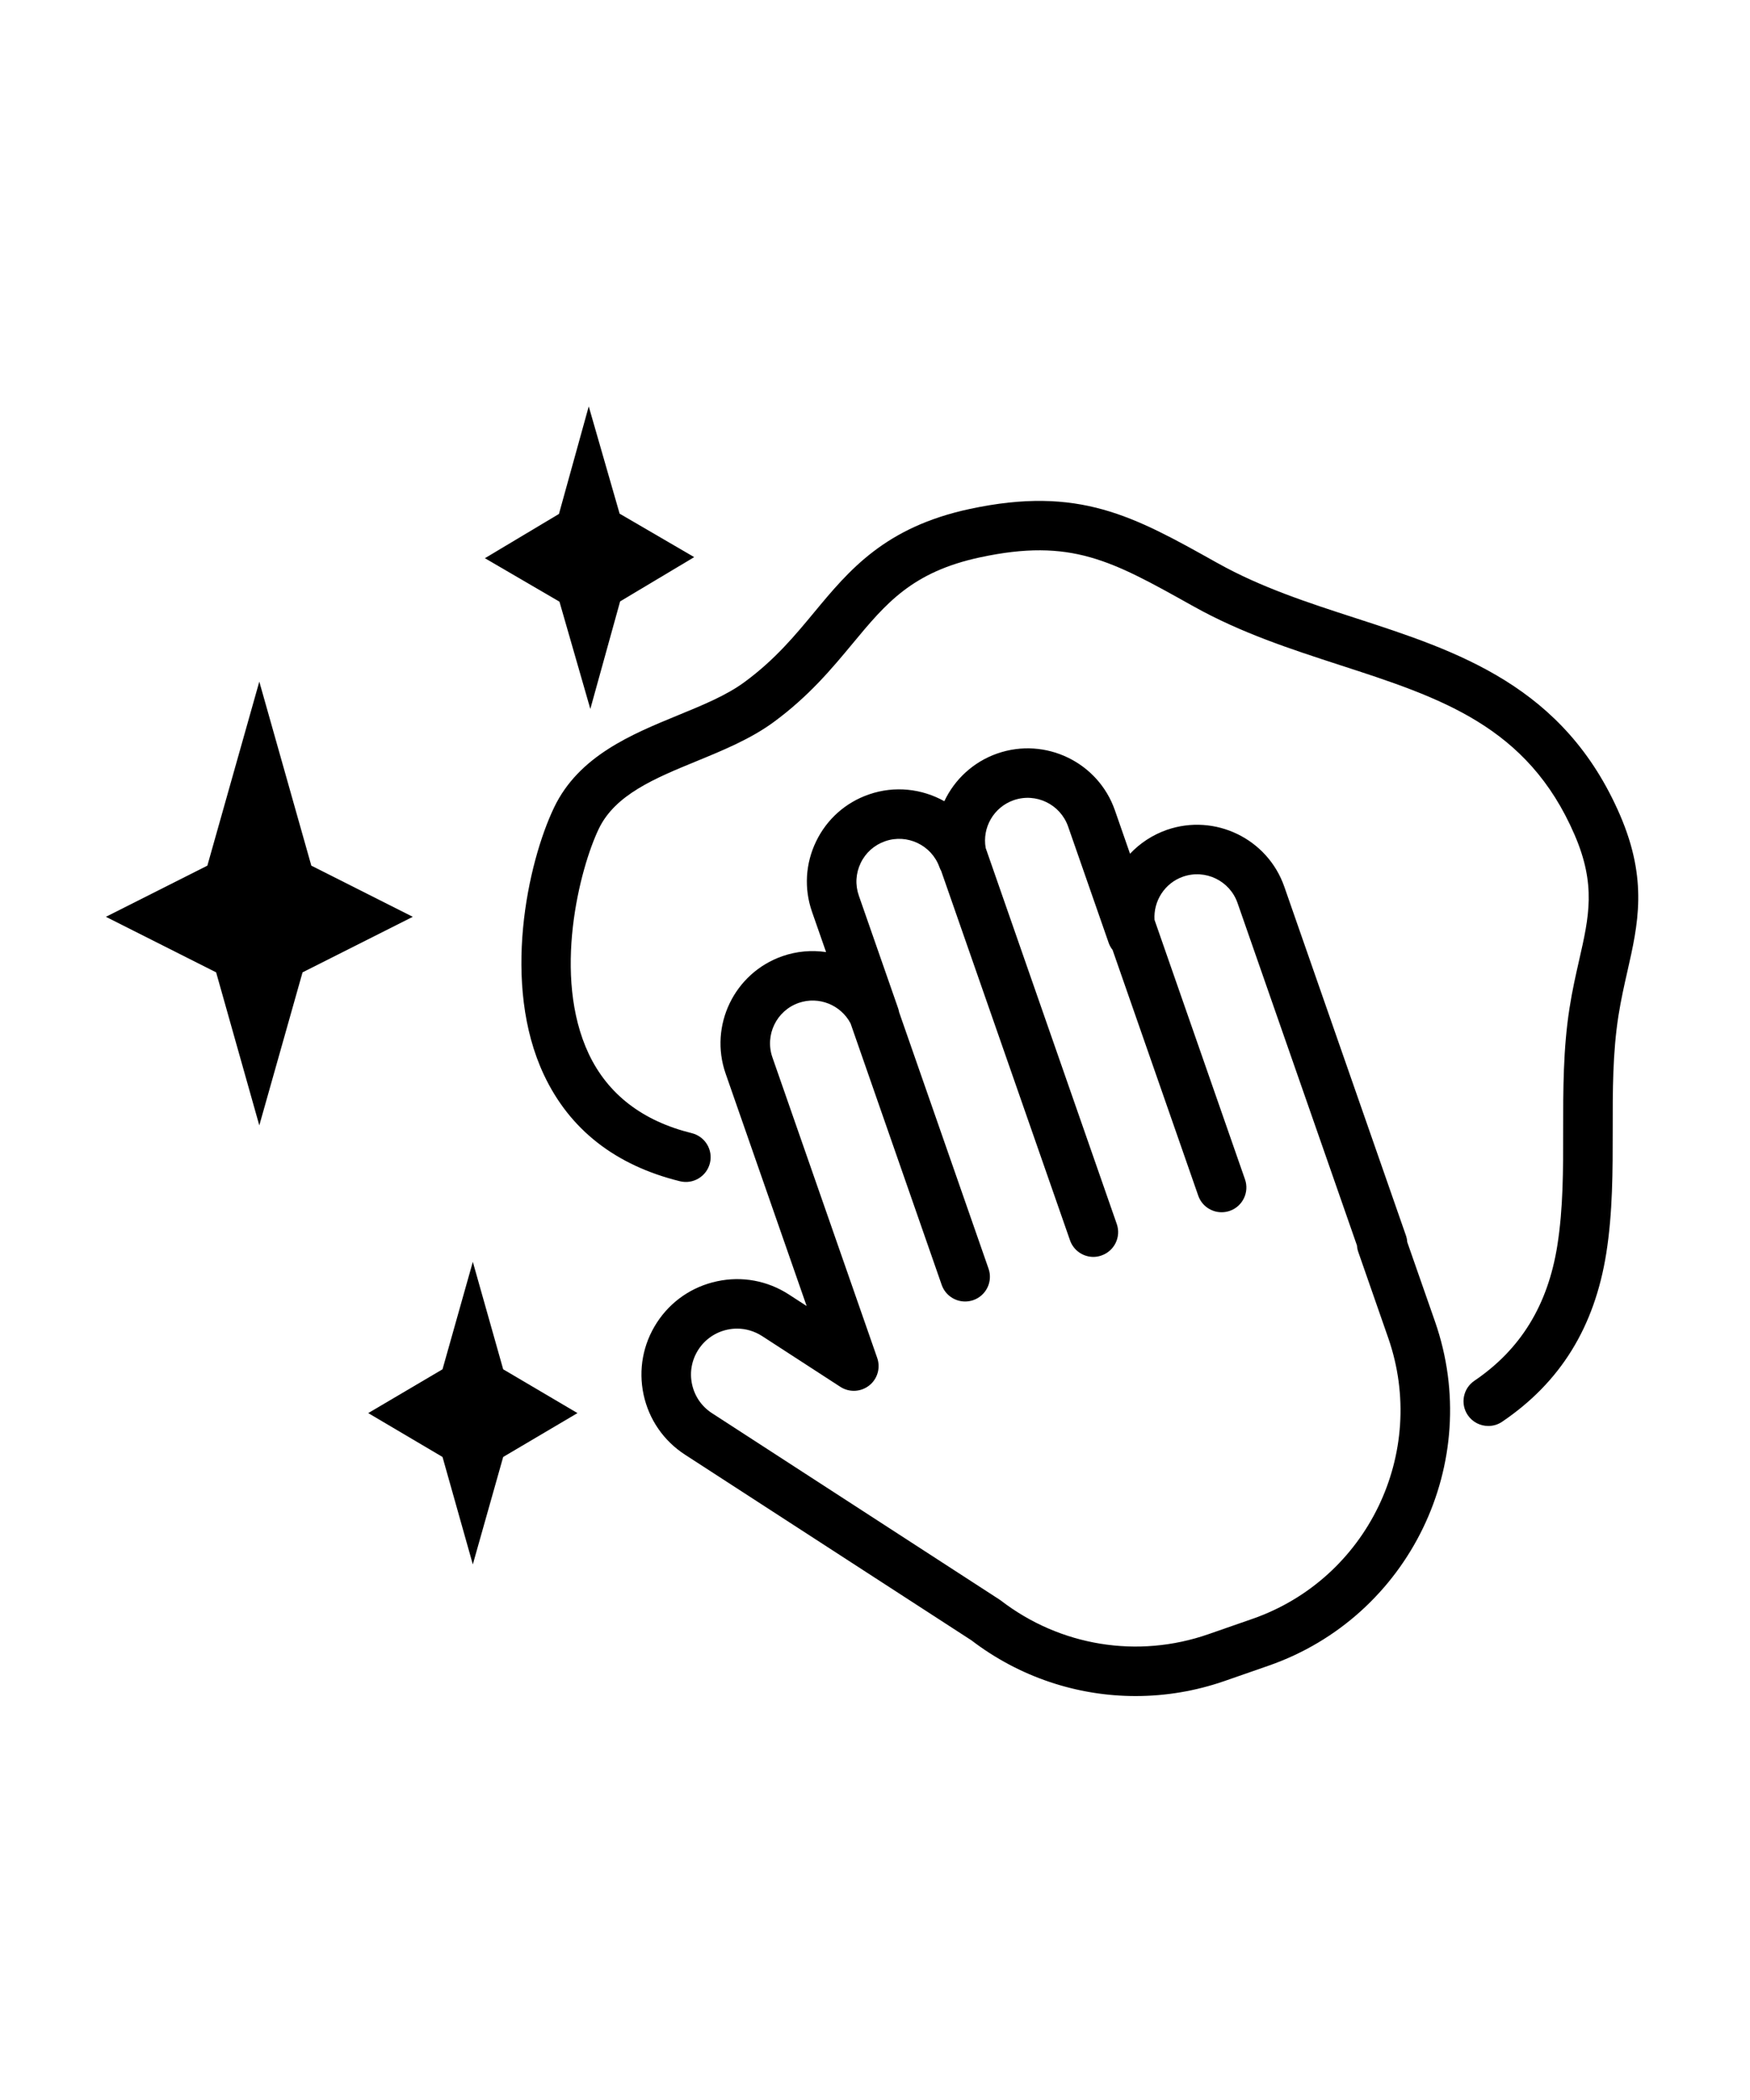
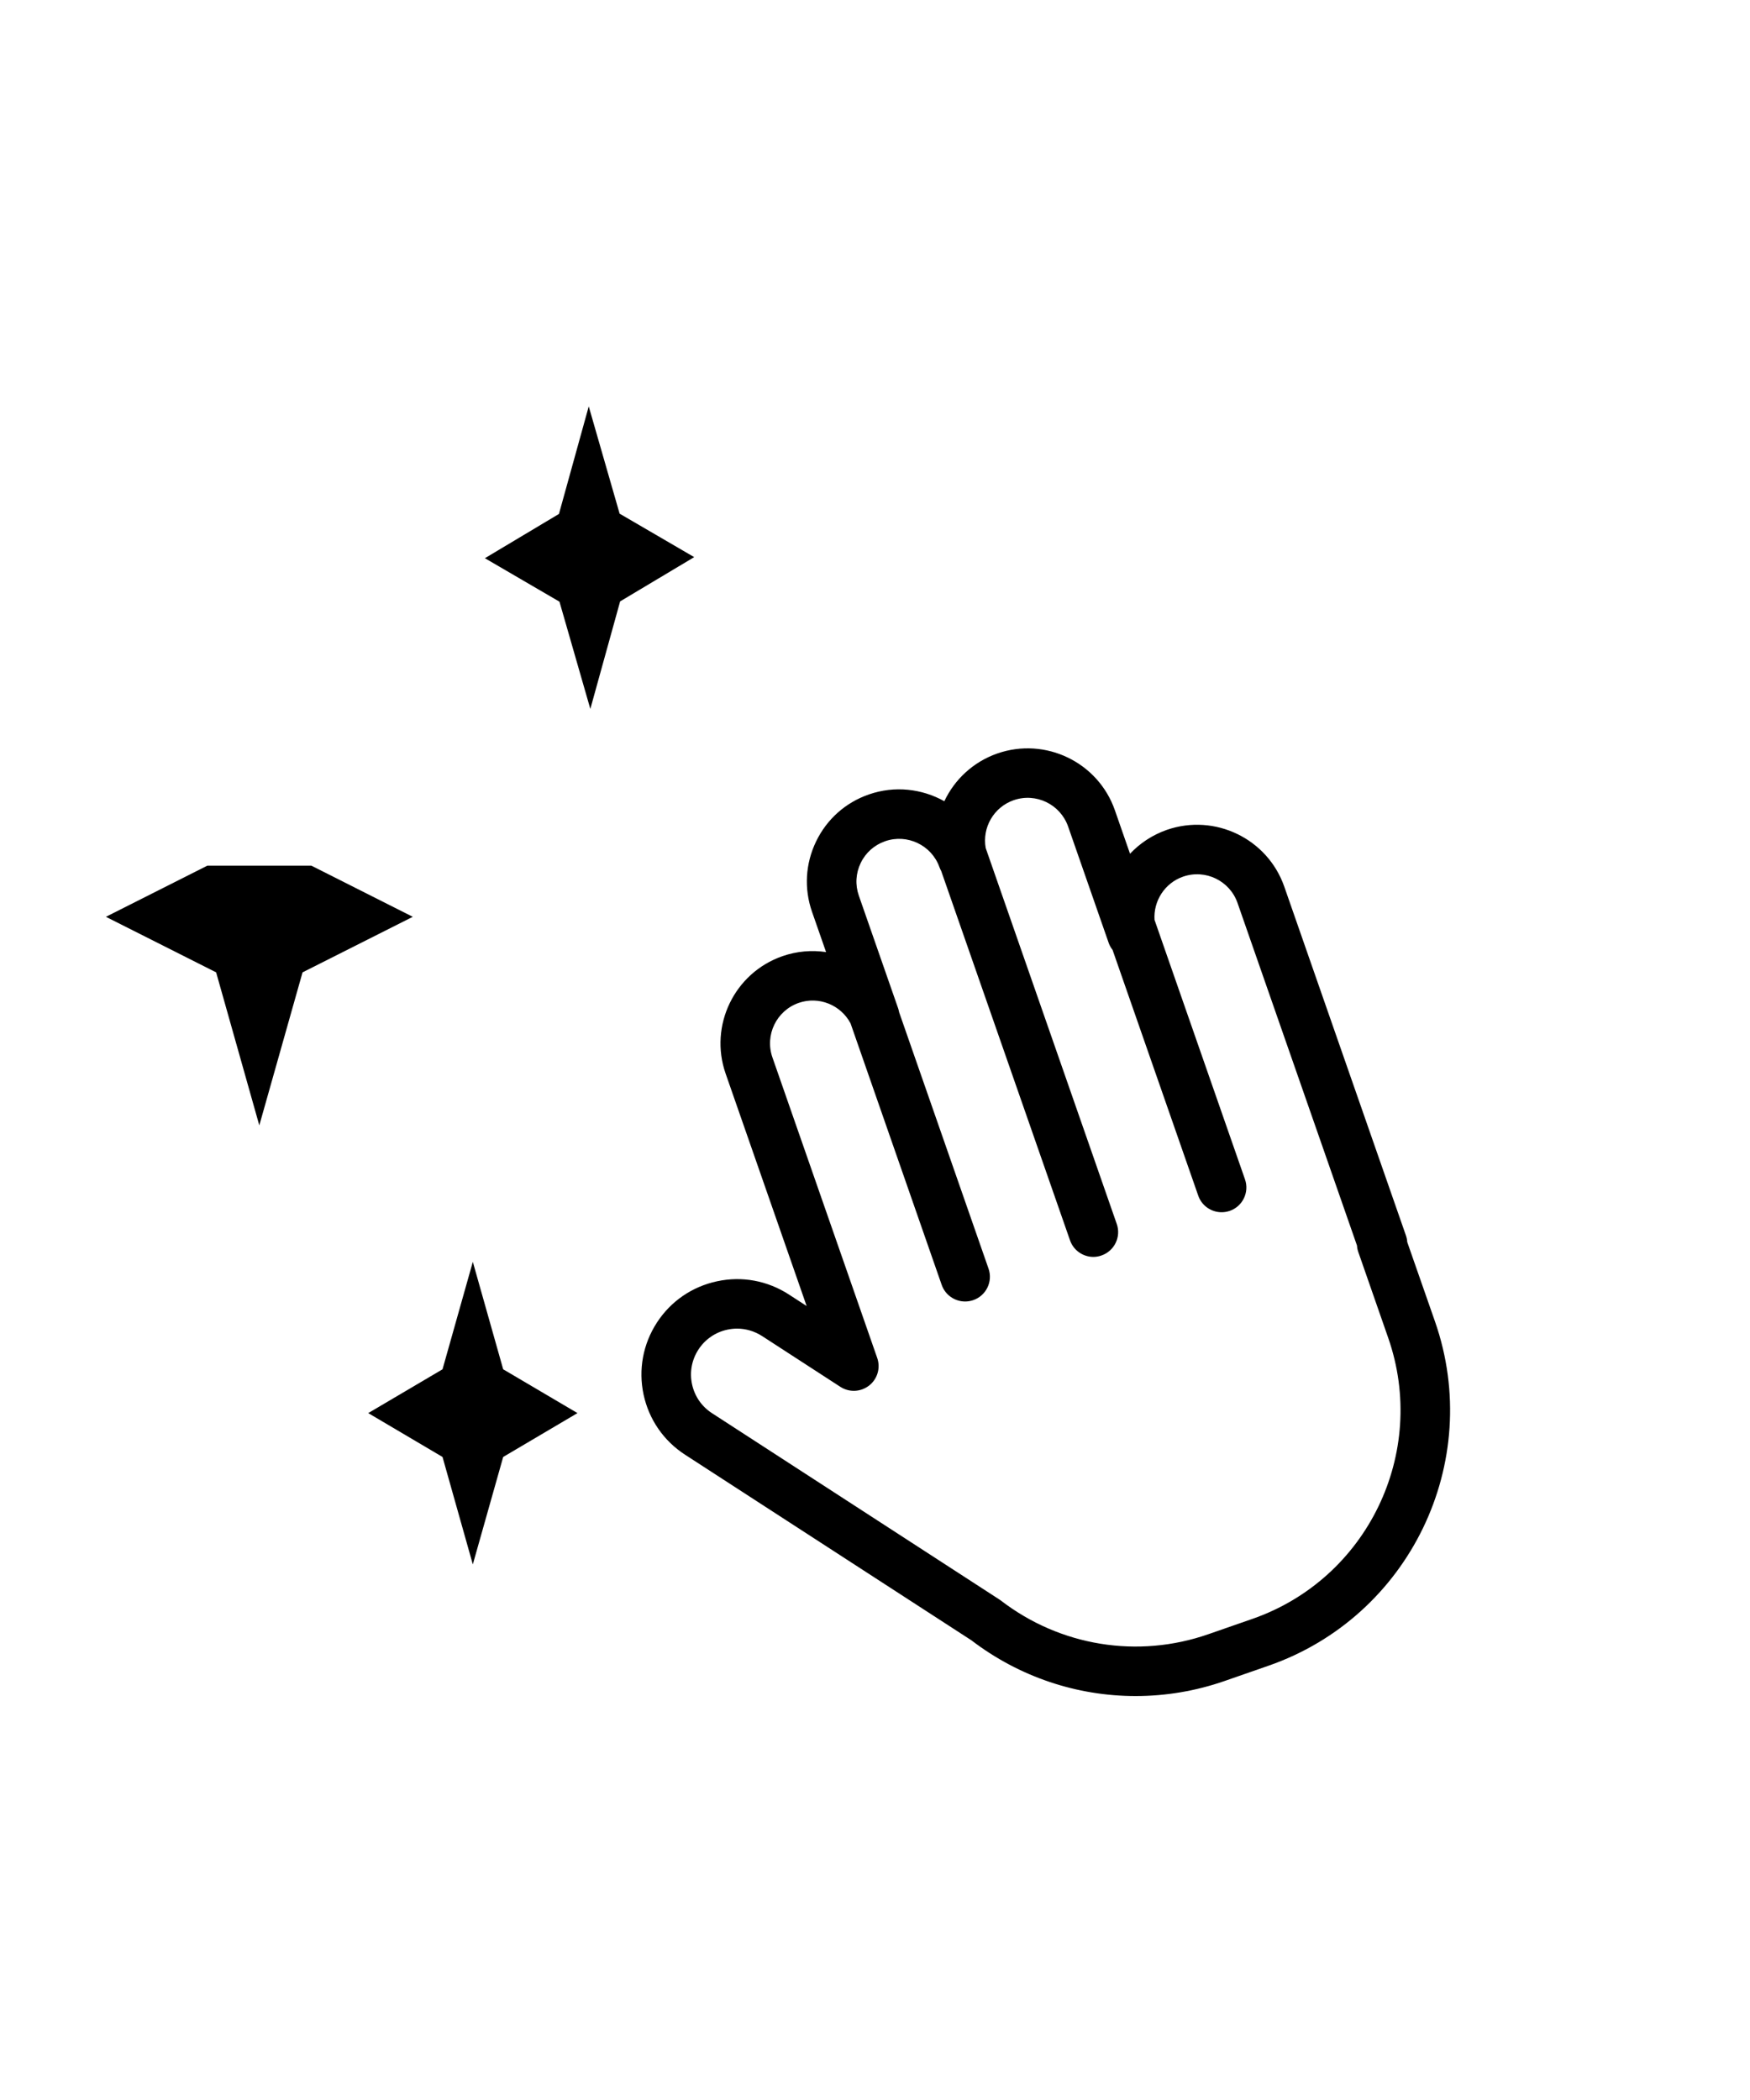
<svg xmlns="http://www.w3.org/2000/svg" width="160" viewBox="0 0 120 144" height="192" preserveAspectRatio="xMidYMid meet">
  <defs>
    <clipPath id="3d4511f6de">
      <path d="M 33 27.832 L 48 27.832 L 48 49 L 33 49 Z M 33 27.832 " clip-rule="nonzero" />
    </clipPath>
    <clipPath id="f124ffe76c">
      <path d="M 7.262 46 L 29 46 L 29 78 L 7.262 78 Z M 7.262 46 " clip-rule="nonzero" />
    </clipPath>
    <clipPath id="41e29bc323">
      <path d="M 43.828 51.176 L 99.52 51.176 L 99.52 116.301 L 43.828 116.301 Z M 43.828 51.176 " clip-rule="nonzero" />
    </clipPath>
  </defs>
  <rect x="-12" width="144" fill="#ffffff" y="-14.4" height="172.8" fill-opacity="1" />
  <rect x="-12" width="144" fill="#ffffff" y="-14.4" height="172.8" fill-opacity="1" />
  <g clip-path="url(#3d4511f6de)">
    <path fill="#000000" d="M 40.48 48.613 L 42.523 41.238 L 47.602 38.203 L 42.488 35.223 L 40.371 27.867 L 38.328 35.242 L 33.25 38.277 L 38.363 41.258 L 40.48 48.613 " fill-opacity="1" fill-rule="nonzero" />
  </g>
  <g clip-path="url(#f124ffe76c)">
-     <path fill="#000000" d="M 21.348 59.359 L 17.781 46.742 L 14.219 59.359 L 7.262 62.867 L 14.82 66.676 L 17.781 77.168 L 20.746 66.676 L 28.305 62.867 L 21.348 59.359 " fill-opacity="1" fill-rule="nonzero" />
+     <path fill="#000000" d="M 21.348 59.359 L 14.219 59.359 L 7.262 62.867 L 14.82 66.676 L 17.781 77.168 L 20.746 66.676 L 28.305 62.867 L 21.348 59.359 " fill-opacity="1" fill-rule="nonzero" />
  </g>
  <path fill="#000000" d="M 30.344 99.906 L 32.422 107.273 L 34.504 99.906 L 39.598 96.898 L 34.504 93.895 L 32.422 86.527 L 30.344 93.895 L 25.25 96.898 L 30.344 99.906 " fill-opacity="1" fill-rule="nonzero" />
  <g clip-path="url(#41e29bc323)">
    <path fill="#000000" d="M 47.891 92.543 C 48.348 91.84 49.055 91.352 49.879 91.176 C 50.102 91.129 50.32 91.105 50.543 91.105 C 51.145 91.105 51.734 91.281 52.254 91.613 L 57.625 95.098 C 58.234 95.492 59.023 95.457 59.598 95.008 C 60.168 94.562 60.391 93.801 60.152 93.117 L 52.965 72.504 C 52.434 70.977 53.242 69.301 54.77 68.77 C 56.141 68.293 57.656 68.906 58.324 70.176 L 64.574 88.109 C 64.82 88.809 65.477 89.246 66.18 89.246 C 66.363 89.246 66.555 89.215 66.738 89.152 C 67.625 88.844 68.094 87.879 67.785 86.992 L 61.656 69.414 C 61.641 69.328 61.617 69.242 61.59 69.152 L 58.891 61.414 C 58.633 60.676 58.68 59.879 59.02 59.176 C 59.359 58.469 59.957 57.941 60.695 57.684 C 62.207 57.156 63.879 57.953 64.418 59.461 C 64.453 59.551 64.492 59.641 64.539 59.723 L 73.371 85.047 C 73.613 85.746 74.27 86.188 74.973 86.188 C 75.16 86.188 75.348 86.156 75.531 86.09 C 76.418 85.781 76.887 84.816 76.578 83.93 L 67.59 58.148 C 67.34 56.75 68.141 55.348 69.508 54.871 C 71.035 54.34 72.707 55.148 73.242 56.676 L 76.02 64.645 C 76.082 64.828 76.176 64.992 76.289 65.133 L 82.164 81.984 C 82.406 82.688 83.066 83.125 83.766 83.125 C 83.953 83.125 84.141 83.094 84.328 83.031 C 85.211 82.723 85.68 81.754 85.371 80.871 L 79.168 63.078 C 79.082 61.789 79.863 60.551 81.125 60.113 C 82.652 59.582 84.328 60.391 84.859 61.918 L 93.051 85.41 C 93.059 85.562 93.09 85.711 93.141 85.855 L 95.191 91.738 C 97.941 99.621 93.758 108.27 85.871 111.012 L 82.863 112.059 C 78.023 113.746 72.703 112.883 68.629 109.75 C 68.594 109.723 68.555 109.695 68.516 109.672 L 48.82 96.902 C 48.113 96.445 47.629 95.738 47.453 94.914 C 47.277 94.094 47.434 93.25 47.891 92.543 Z M 44.129 95.621 C 44.496 97.332 45.504 98.797 46.973 99.75 L 66.613 112.48 C 69.906 114.996 73.859 116.301 77.871 116.301 C 79.922 116.301 81.984 115.961 83.98 115.266 L 86.988 114.219 C 96.645 110.859 101.766 100.273 98.402 90.625 L 96.496 85.168 C 96.488 85.016 96.457 84.867 96.406 84.719 L 88.066 60.801 C 86.918 57.508 83.305 55.762 80.008 56.906 C 79.02 57.254 78.164 57.824 77.488 58.543 L 76.449 55.559 C 75.301 52.266 71.684 50.52 68.387 51.668 C 66.73 52.246 65.453 53.457 64.754 54.941 C 63.223 54.086 61.352 53.859 59.578 54.477 C 57.98 55.031 56.695 56.176 55.961 57.699 C 55.227 59.219 55.125 60.934 55.684 62.531 L 56.645 65.285 C 55.664 65.141 54.641 65.223 53.652 65.566 C 50.355 66.715 48.609 70.328 49.758 73.621 L 55.312 89.555 L 54.102 88.77 C 52.633 87.816 50.883 87.492 49.172 87.859 C 47.461 88.223 45.992 89.23 45.043 90.695 C 44.09 92.164 43.766 93.914 44.129 95.621 " fill-opacity="1" fill-rule="nonzero" />
  </g>
-   <path fill="#000000" d="M 38 55.359 C 36.176 59.156 34.371 67.496 37.301 73.711 C 39.066 77.457 42.203 79.91 46.625 81 C 47.535 81.223 48.453 80.668 48.68 79.758 C 48.906 78.848 48.348 77.93 47.438 77.703 C 44.059 76.871 41.684 75.039 40.371 72.266 C 37.855 66.926 39.75 59.559 41.062 56.828 C 42.191 54.484 44.902 53.371 47.773 52.191 C 49.598 51.441 51.488 50.664 53.055 49.512 C 55.48 47.73 57.066 45.816 58.469 44.125 C 60.742 41.383 62.539 39.215 67.219 38.215 C 73.449 36.883 76.215 38.434 81.727 41.516 L 81.848 41.582 C 85.098 43.402 88.539 44.52 91.867 45.602 C 98.781 47.844 104.75 49.781 107.969 57.238 C 109.457 60.68 108.965 62.852 108.281 65.852 C 108.051 66.867 107.812 67.918 107.625 69.121 C 107.184 71.922 107.188 74.766 107.188 77.516 C 107.191 80.262 107.191 82.859 106.789 85.402 C 106.141 89.488 104.281 92.523 101.102 94.68 C 100.324 95.207 100.121 96.262 100.648 97.039 C 100.977 97.523 101.512 97.781 102.055 97.781 C 102.387 97.781 102.719 97.688 103.008 97.488 C 107.008 94.777 109.34 90.996 110.145 85.938 C 110.59 83.125 110.586 80.273 110.586 77.512 C 110.582 74.773 110.582 72.188 110.98 69.645 C 111.152 68.559 111.375 67.562 111.594 66.602 C 112.324 63.387 113.012 60.352 111.09 55.895 C 107.262 47.027 99.969 44.66 92.914 42.371 C 89.746 41.344 86.469 40.281 83.508 38.621 L 83.387 38.555 C 77.73 35.391 73.992 33.297 66.508 34.898 C 60.676 36.145 58.223 39.102 55.852 41.961 C 54.516 43.574 53.133 45.246 51.043 46.777 C 49.812 47.684 48.195 48.348 46.48 49.051 C 43.297 50.359 39.691 51.84 38 55.359 " fill-opacity="1" fill-rule="nonzero" />
</svg>